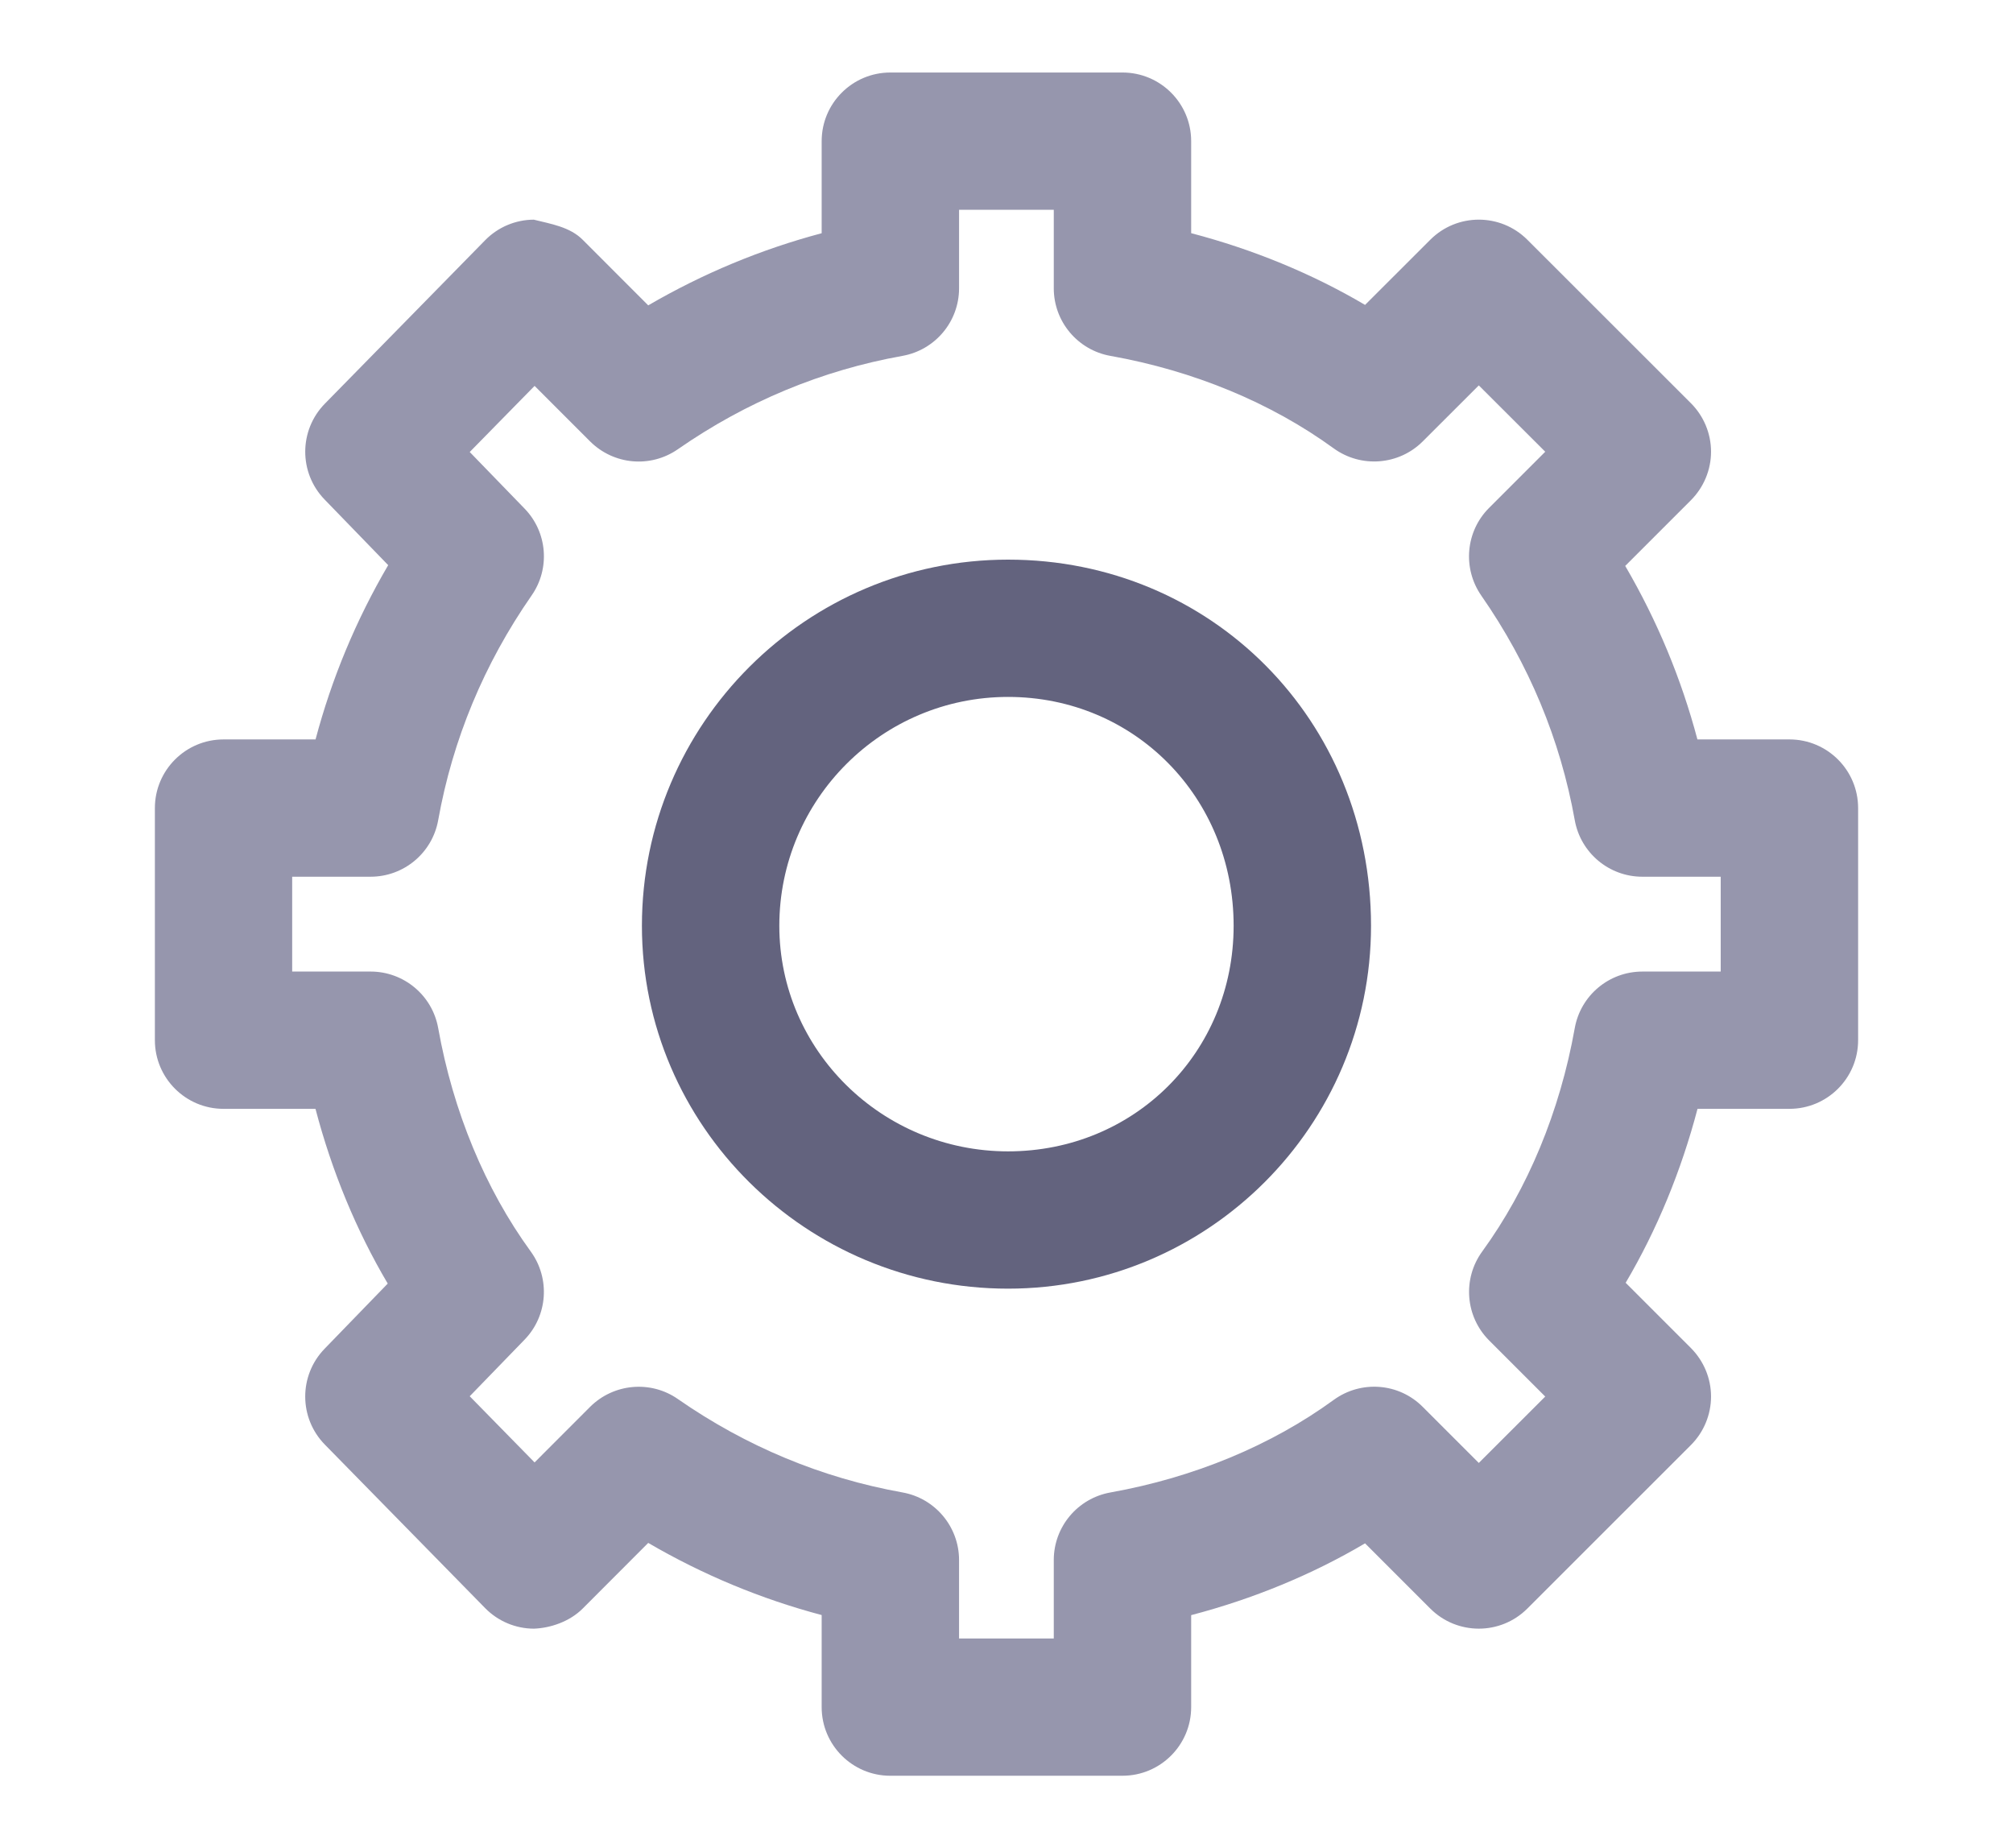
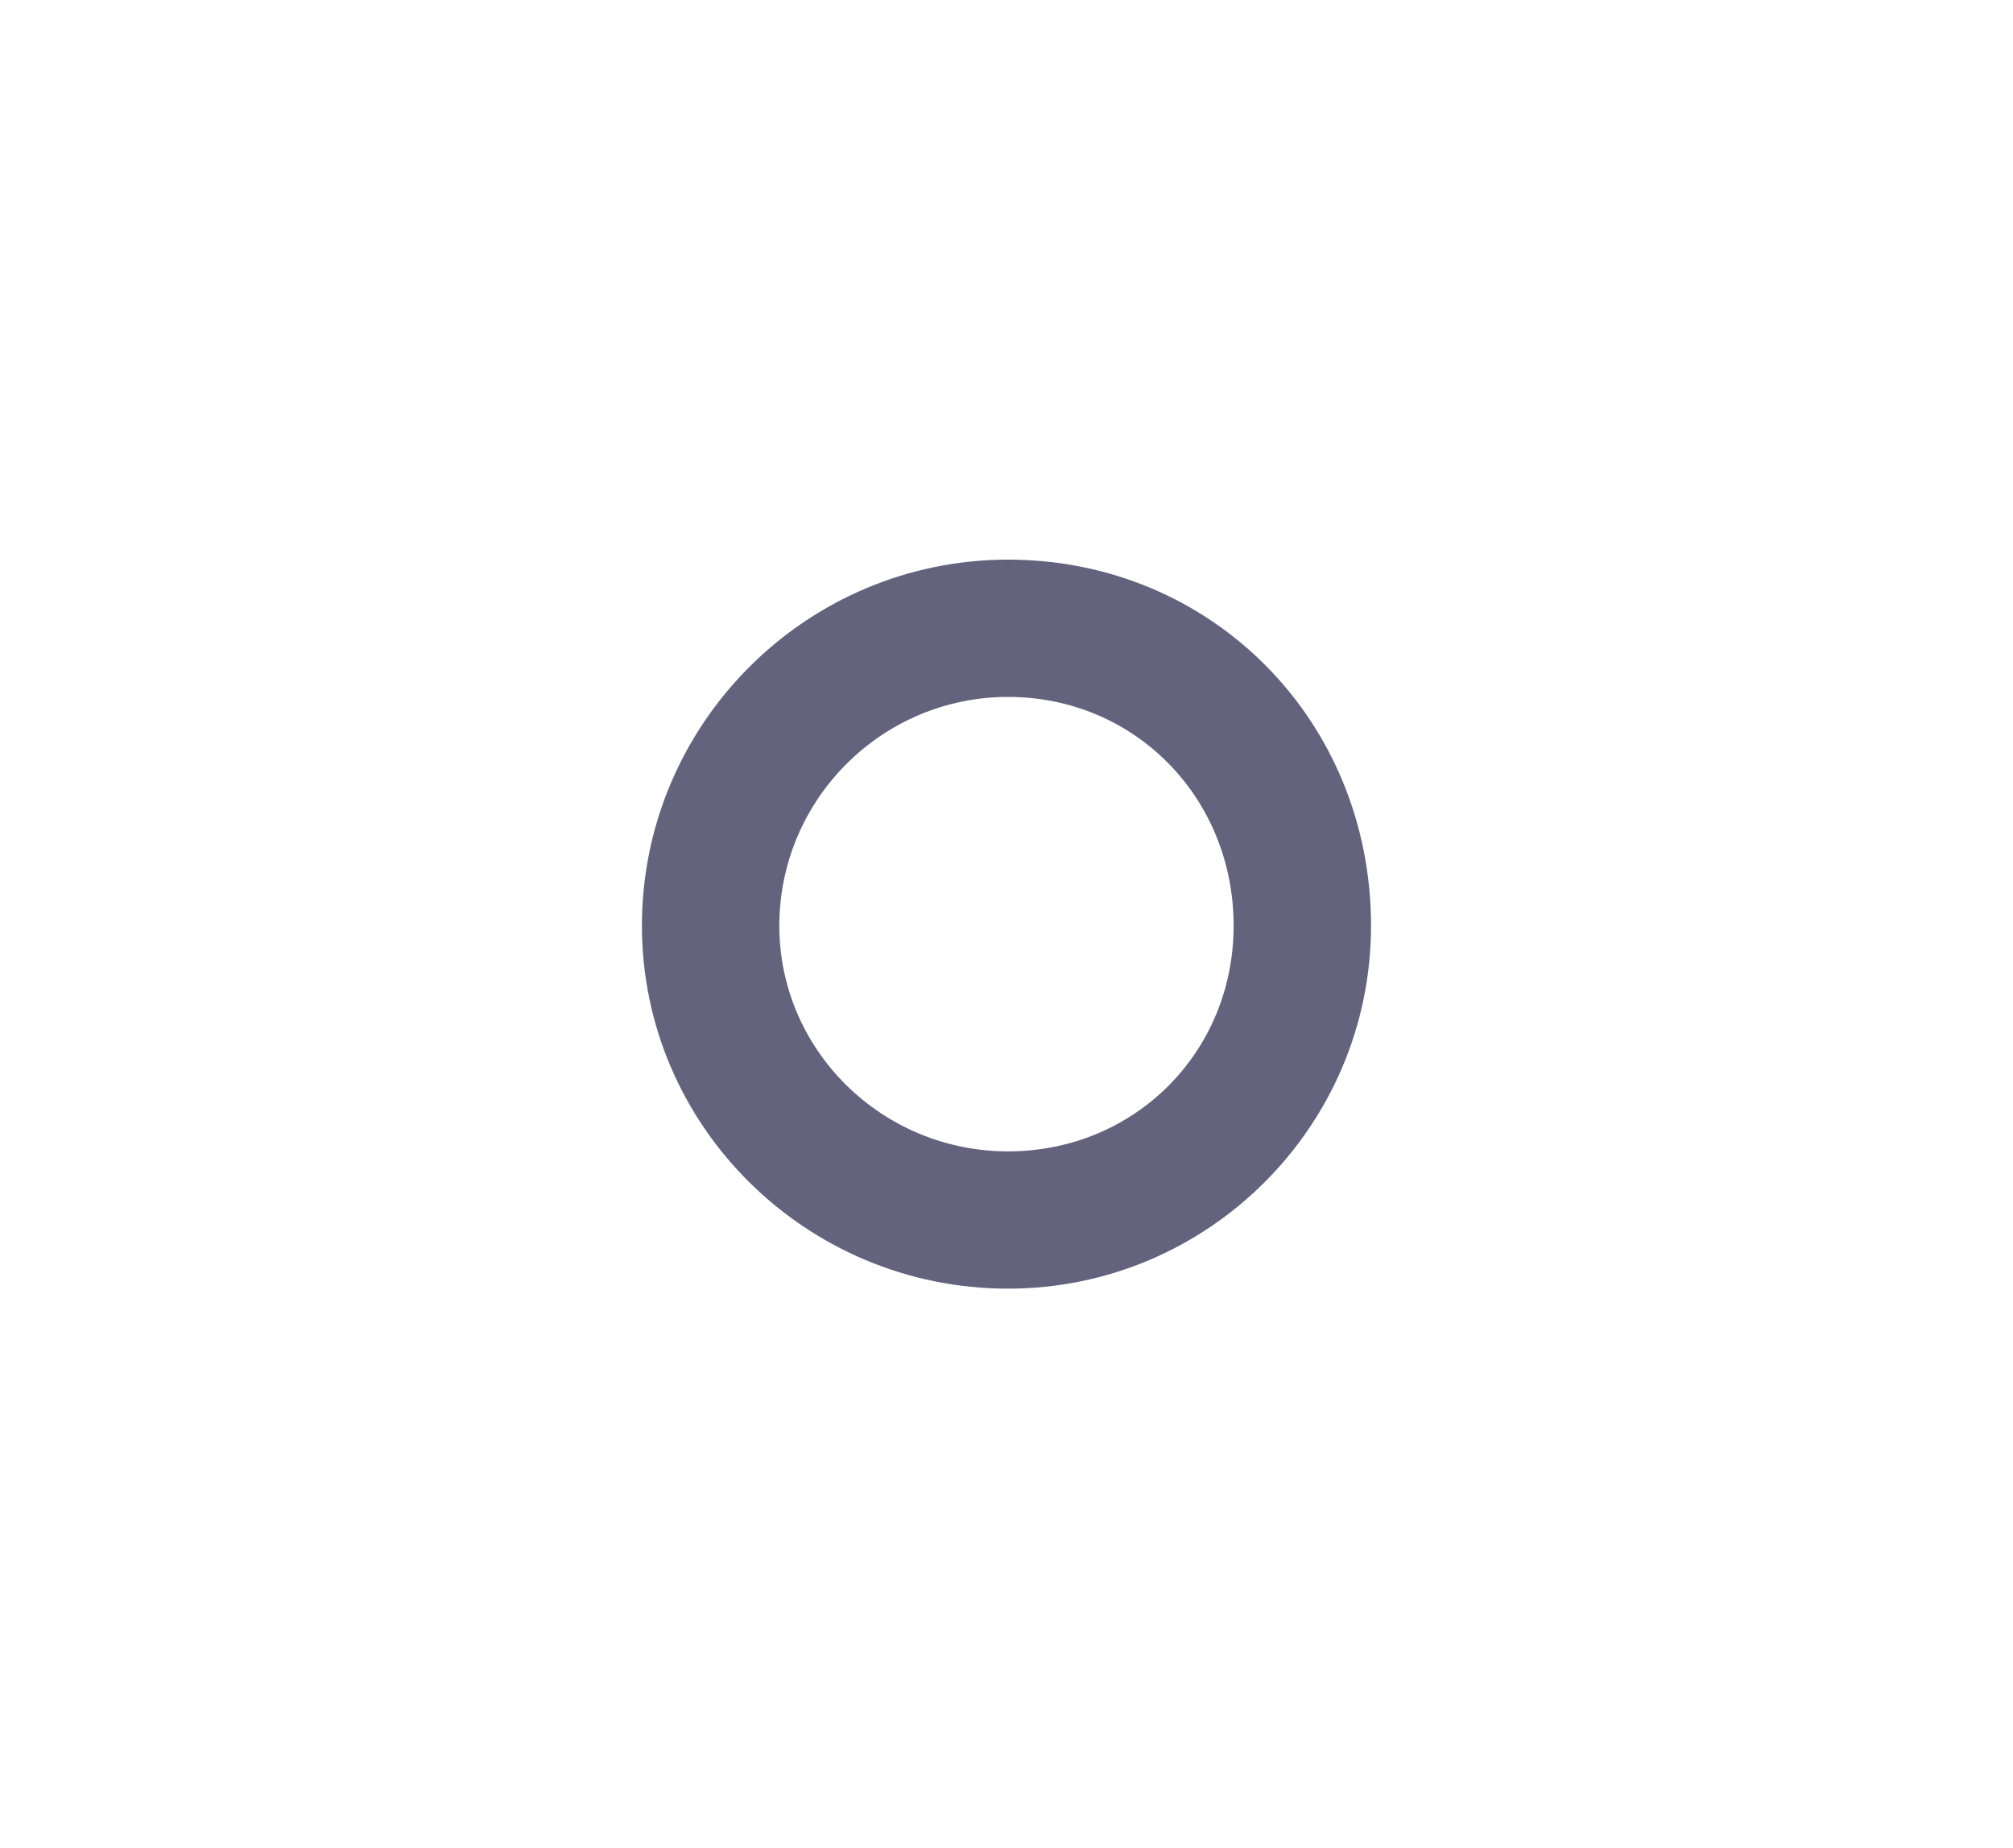
<svg xmlns="http://www.w3.org/2000/svg" id="Layer_1" data-name="Layer 1" viewBox="0 0 269.611 247.541">
  <defs>
    <style>
      .cls-1 {
        fill: #63637e;
      }

      .cls-2 {
        fill: #9696ad;
      }
    </style>
  </defs>
-   <path class="cls-2" d="M150.338,237.828h-31.088c-5.083,0-9.201-4.118-9.201-9.194v-12.331c-8.13-2.157-15.898-5.385-23.229-9.661l-8.779,8.794c-1.735,1.742-4.329,2.617-6.546,2.692-2.451-.008-4.804-1.003-6.524-2.76l-21.464-21.894c-3.485-3.56-3.507-9.246-.038-12.829l8.462-8.734c-4.208-7.12-7.482-15.031-9.676-23.403h-12.316c-5.076,0-9.194-4.118-9.194-9.194v-31.088c0-5.076,4.118-9.194,9.194-9.194h12.324c2.172-8.176,5.423-15.989,9.729-23.342l-8.522-8.794c-3.469-3.582-3.447-9.277,.045-12.836l21.464-21.887c1.712-1.75,4.065-2.745,6.516-2.753,2.247,.566,4.827,.958,6.546,2.692l8.779,8.786c7.346-4.276,15.114-7.504,23.229-9.661v-12.331c0-5.076,4.118-9.194,9.201-9.194h31.088c5.083,0,9.201,4.118,9.201,9.194v12.323c8.311,2.18,16.2,5.423,23.29,9.608l8.734-8.726c3.59-3.59,9.412-3.59,13.002,0l21.902,21.887c1.72,1.719,2.7,4.058,2.7,6.501,0,2.436-.98,4.774-2.7,6.501l-8.794,8.794c4.284,7.338,7.512,15.107,9.669,23.237h12.323c5.083,0,9.201,4.118,9.201,9.194v31.088c0,5.076-4.118,9.194-9.201,9.194h-12.308c-2.187,8.319-5.43,16.193-9.624,23.297l8.734,8.734c1.72,1.727,2.7,4.065,2.7,6.501,0,2.436-.98,4.782-2.7,6.501l-21.902,21.894c-3.59,3.59-9.412,3.59-13.002,0l-8.734-8.734c-7.089,4.186-14.963,7.436-23.29,9.616v12.316c0,5.076-4.118,9.194-9.201,9.194Zm-21.887-18.387h12.686v-10.506c0-4.45,3.198-8.266,7.587-9.05,11.177-1.999,21.525-6.29,29.911-12.399,3.665-2.662,8.719-2.278,11.916,.935l7.512,7.512,8.899-8.892-7.512-7.512c-3.198-3.198-3.59-8.251-.935-11.909,6.124-8.424,10.408-18.772,12.399-29.919,.784-4.389,4.601-7.58,9.05-7.58h10.499v-12.701h-10.499c-4.45,0-8.266-3.19-9.05-7.58-1.931-10.785-6.139-20.906-12.52-30.077-2.534-3.658-2.097-8.606,1.056-11.751l7.512-7.512-8.899-8.884-7.512,7.504c-3.198,3.19-8.251,3.582-11.916,.935-8.402-6.117-18.749-10.4-29.911-12.391-4.389-.784-7.587-4.593-7.587-9.05v-10.514h-12.686v10.514c0,4.457-3.198,8.266-7.587,9.05-10.785,1.931-20.906,6.132-30.077,12.504-3.681,2.549-8.598,2.089-11.751-1.048l-7.436-7.437-8.688,8.854,7.346,7.58c3.062,3.152,3.454,8.04,.935,11.645-6.358,9.148-10.566,19.27-12.505,30.085-.784,4.382-4.6,7.572-9.05,7.572h-10.506v12.701h10.506c4.45,0,8.266,3.19,9.05,7.572,1.999,11.177,6.29,21.525,12.399,29.926,2.625,3.613,2.278,8.598-.83,11.803l-7.346,7.58,8.688,8.862,7.436-7.444c3.168-3.152,8.13-3.575,11.751-1.048,9.156,6.365,19.277,10.574,30.092,12.512,4.374,.784,7.572,4.6,7.572,9.05v10.506Z" />
  <path class="cls-1" d="M135.013,172.59c-27.03,0-49.038-21.804-49.038-48.6,0-27.038,22.007-49.038,49.038-49.038,27.257,0,48.615,21.54,48.615,49.038,0,26.797-21.811,48.6-48.615,48.6Zm0-79.251c-16.894,0-30.635,13.749-30.635,30.65,0,16.66,13.741,30.213,30.635,30.213,16.939,0,30.213-13.274,30.213-30.213,0-17.188-13.274-30.65-30.213-30.65Z" />
</svg>